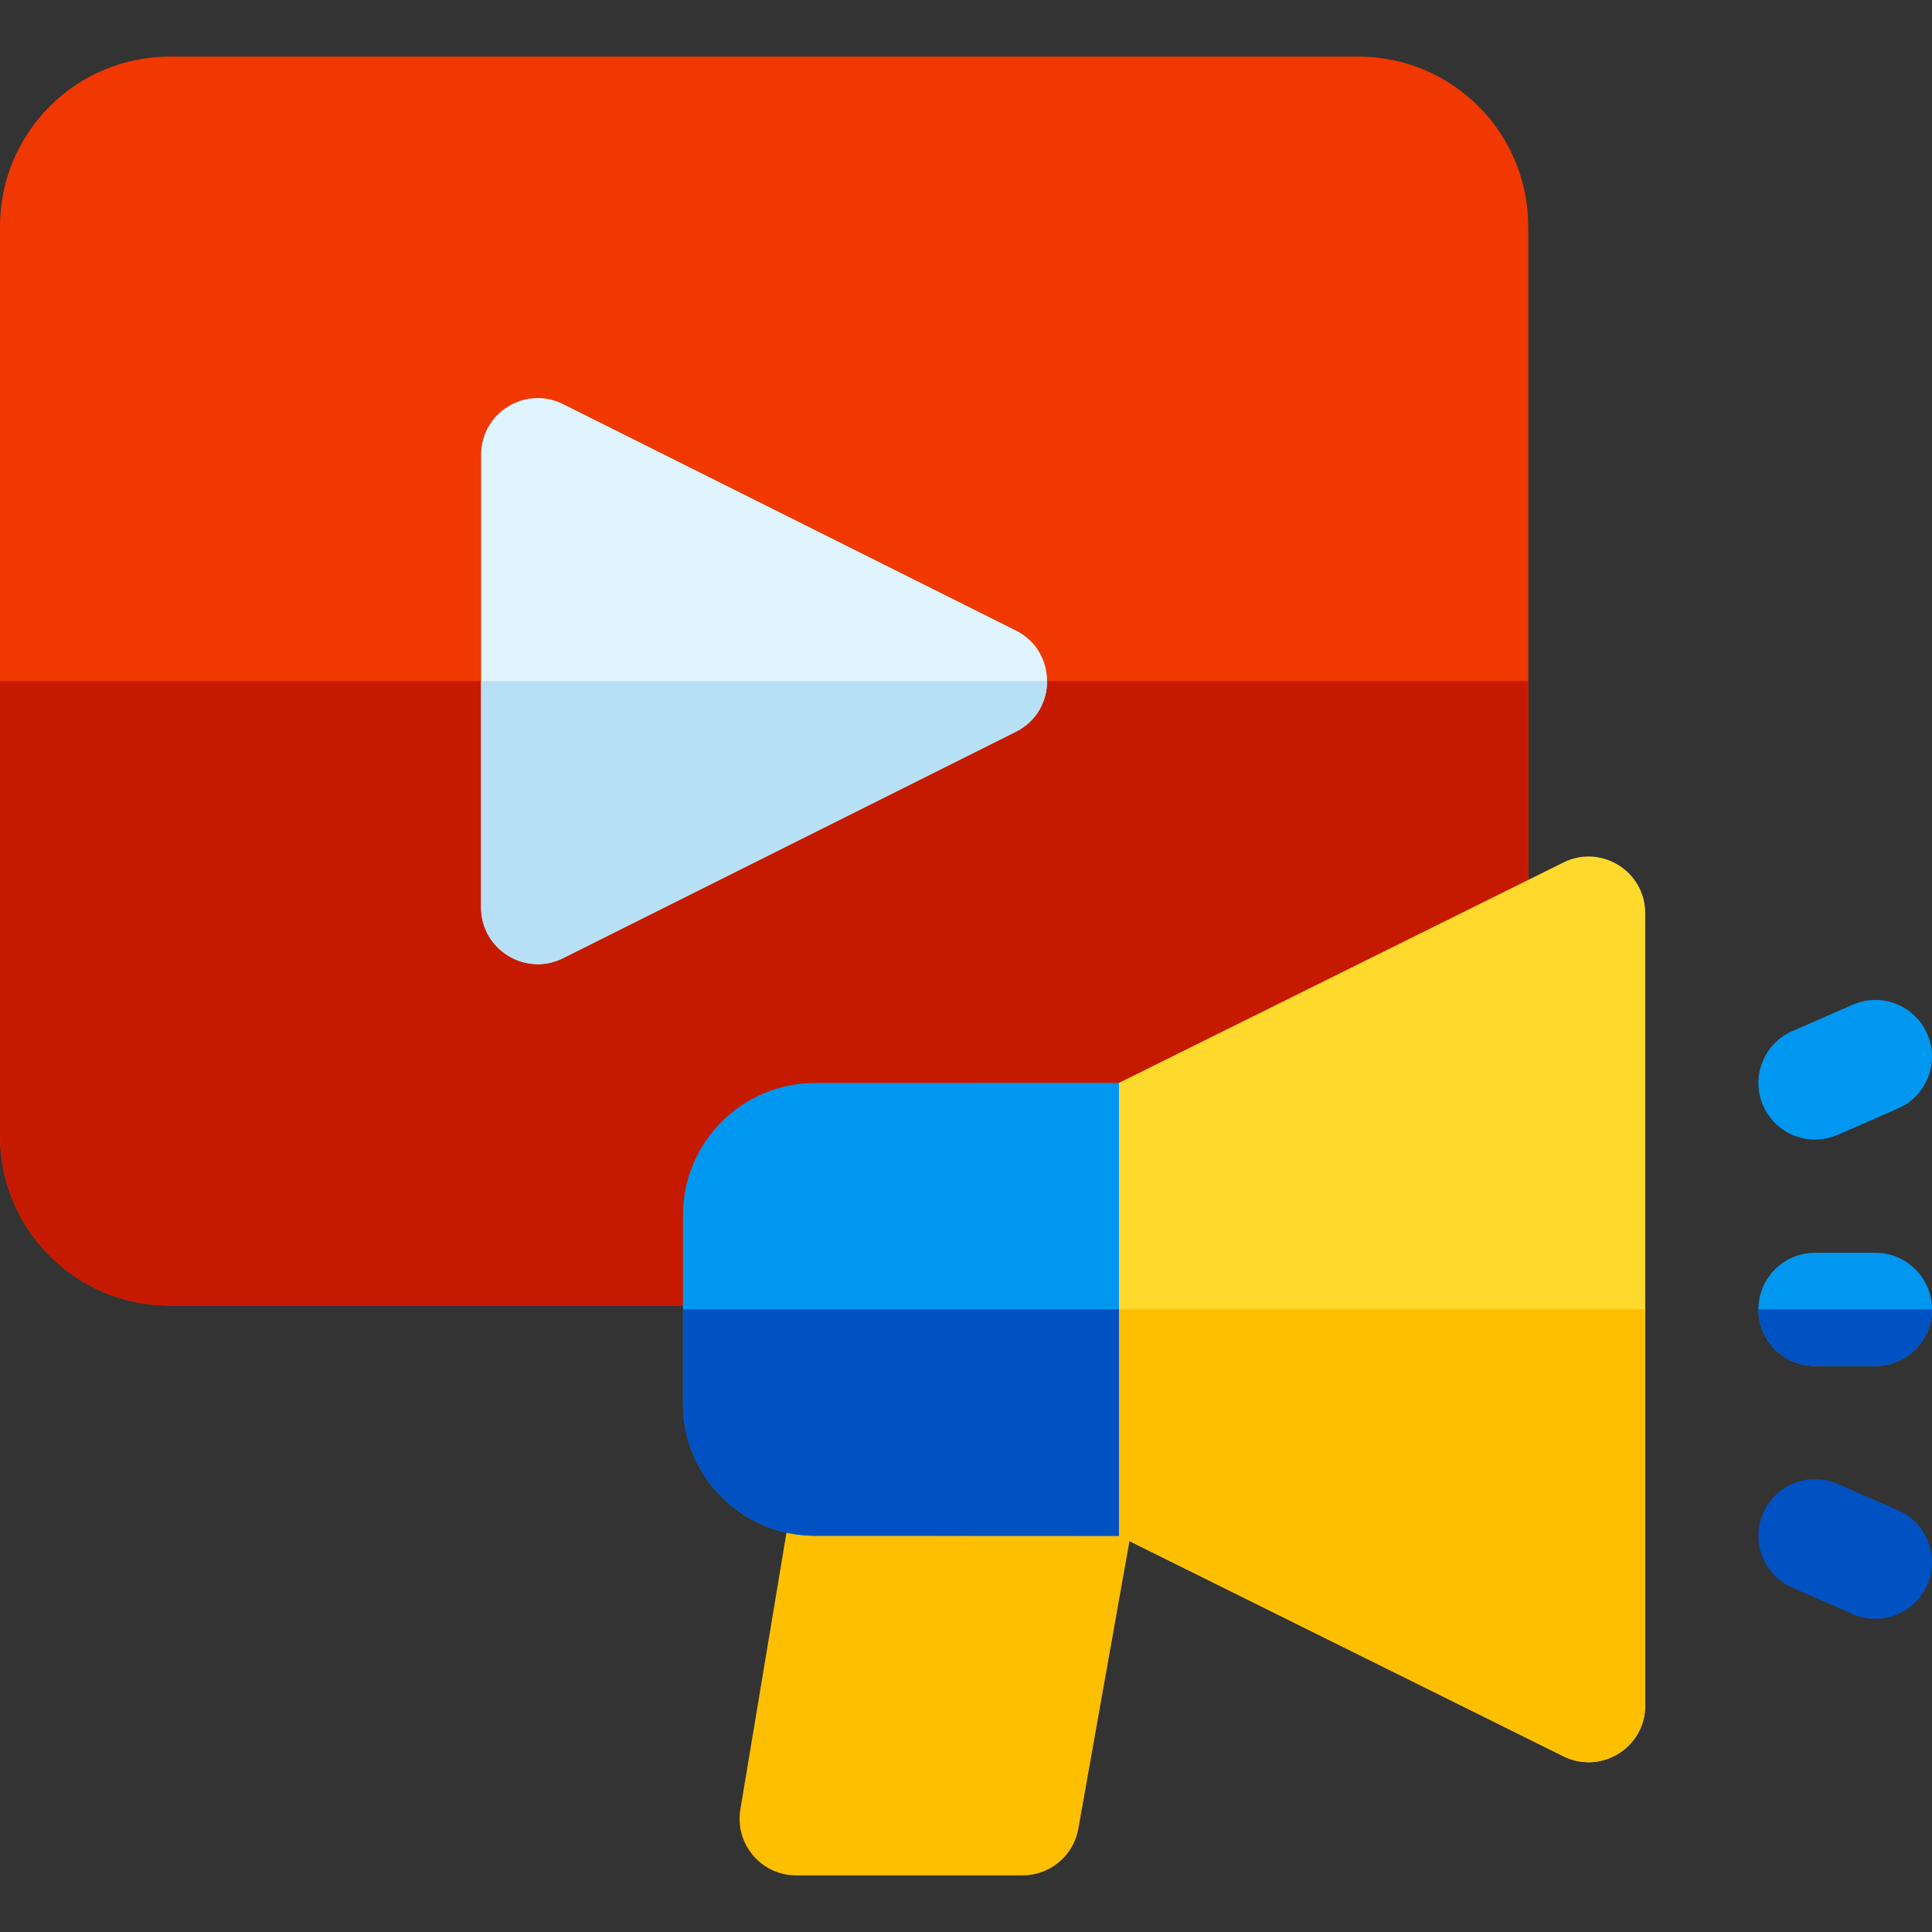
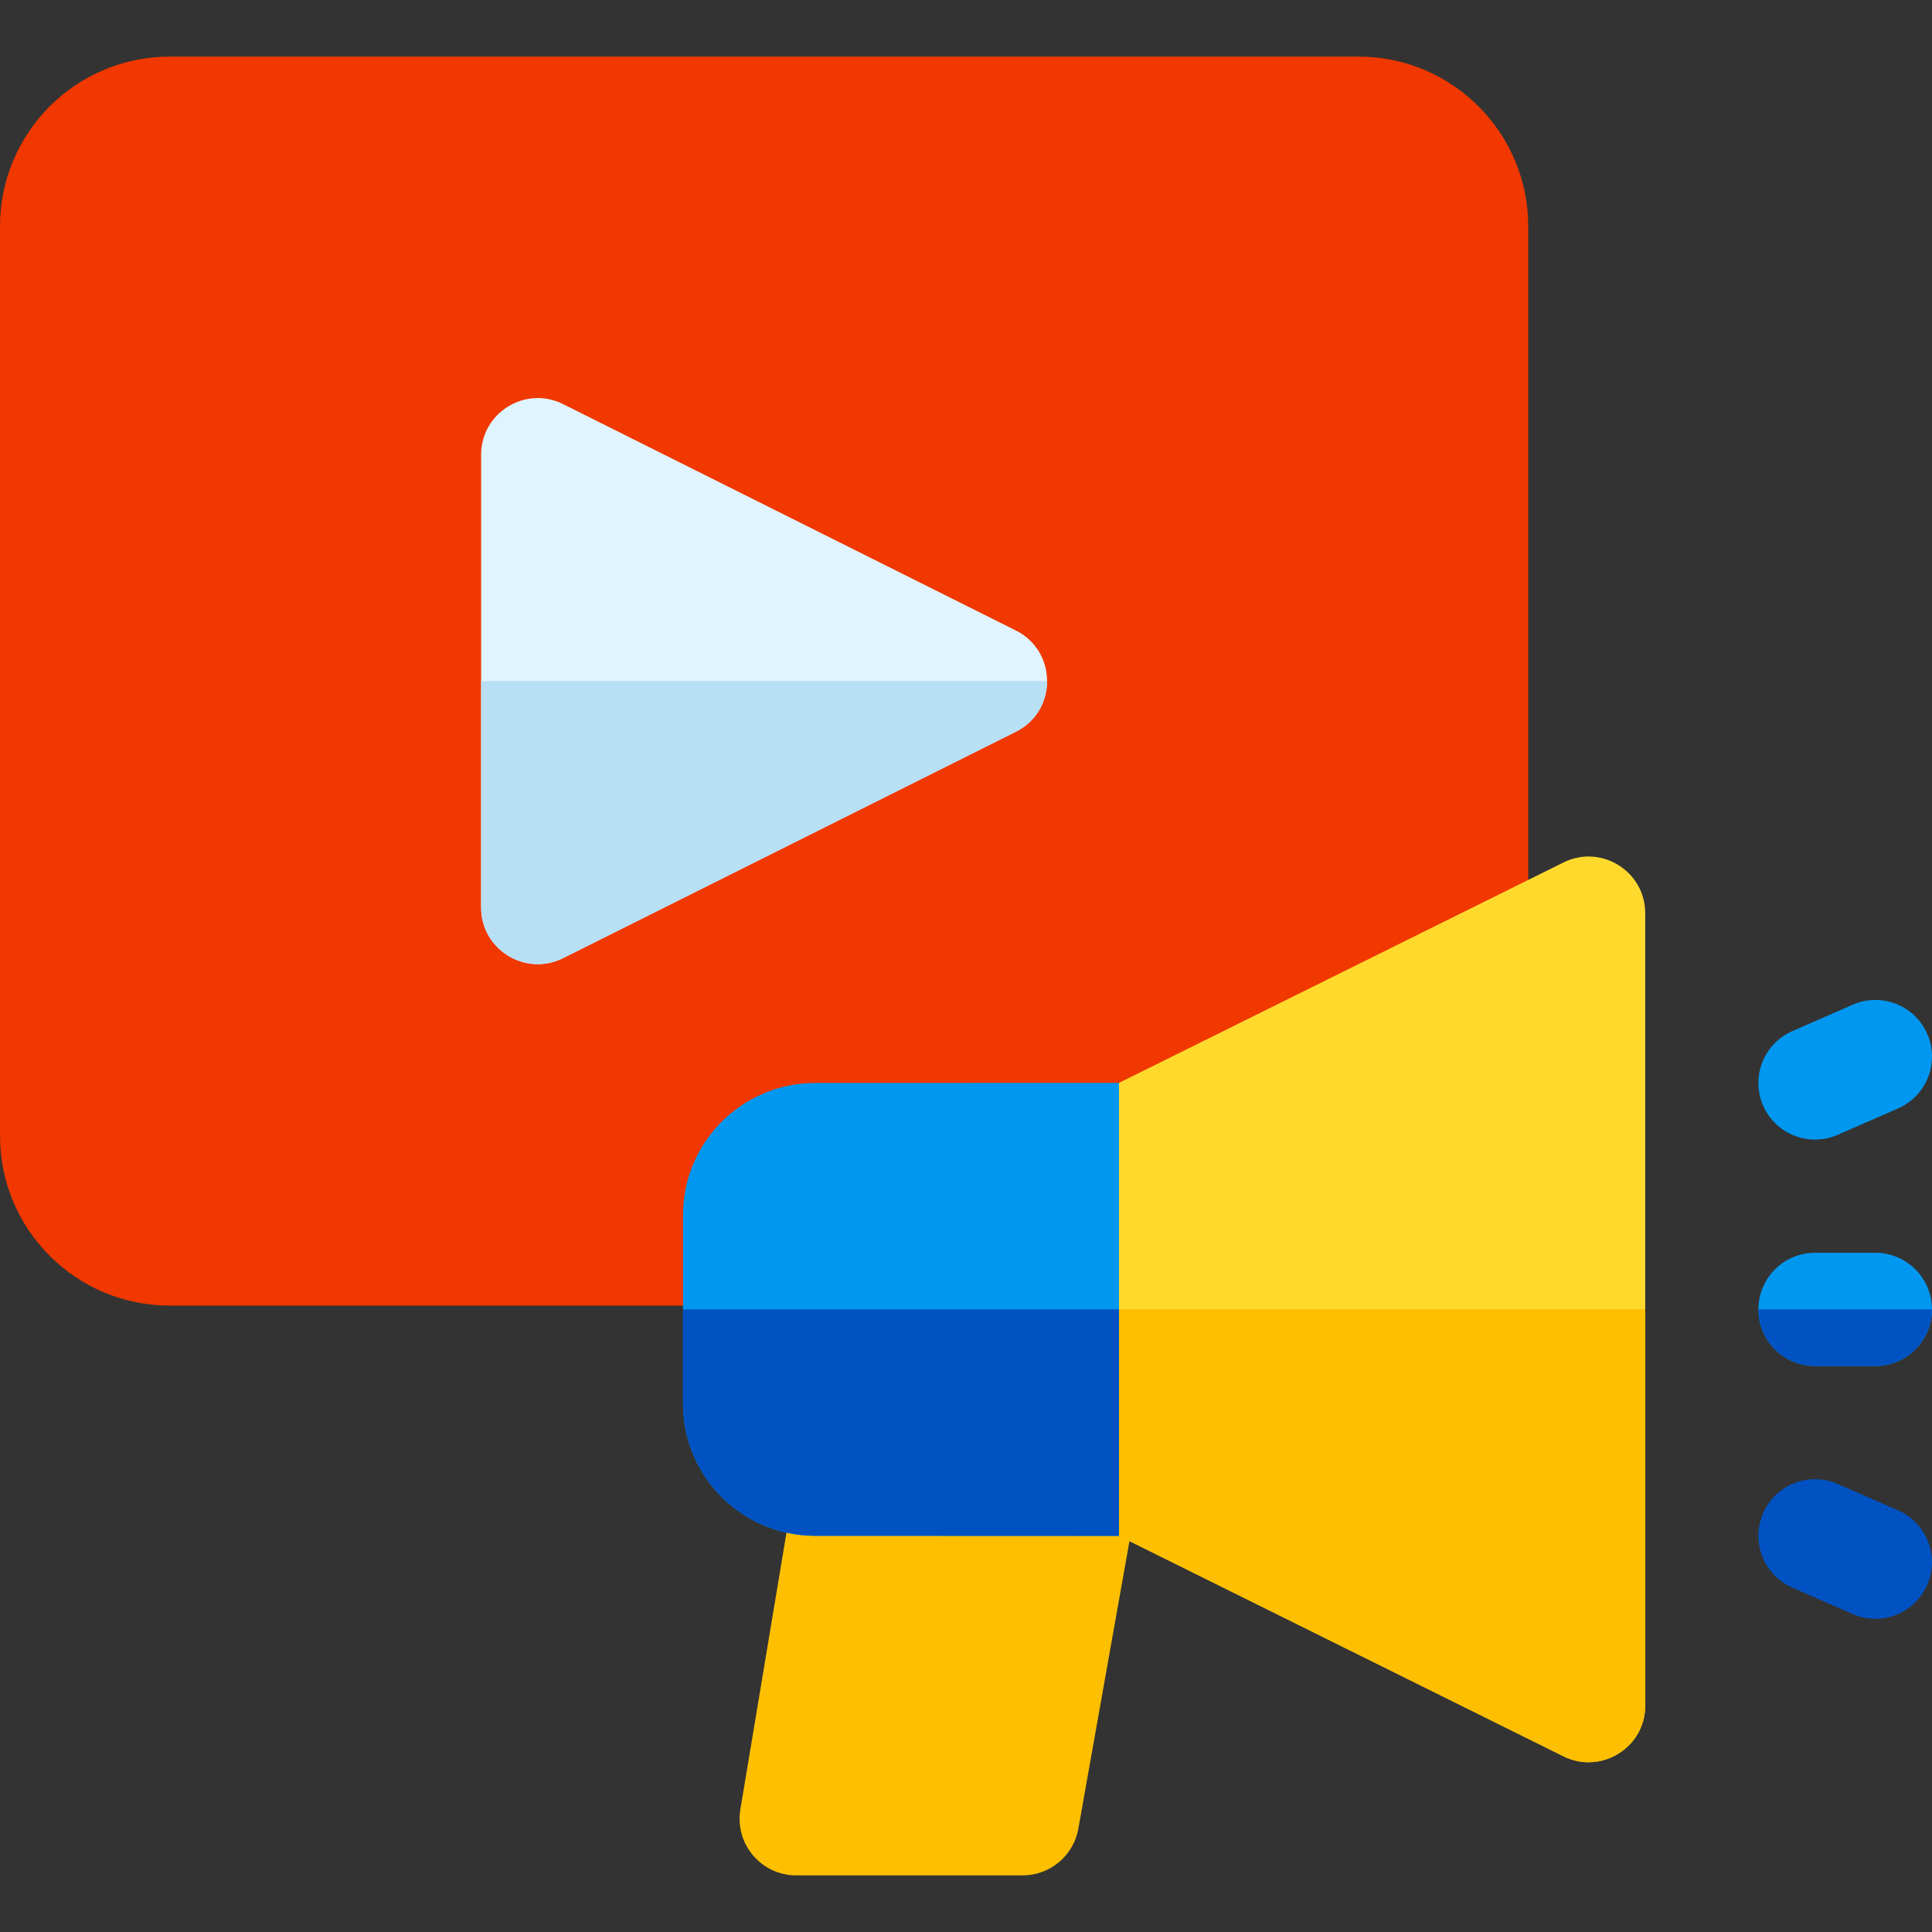
<svg xmlns="http://www.w3.org/2000/svg" id="Capa_1" enable-background="new 0 0 512 512" height="512" viewBox="0 0 512 512" width="512">
  <rect x="0" y="0" width="512" height="512" fill="#333333" stroke="none" />
  <path d="m300.23 403.28-14.46 81.35c-1.27 7.15-7.5 12.37-14.77 12.37h-60c-9.26 0-16.32-8.33-14.8-17.47l13.05-78.31c4.486 1.075-.439.78 87.24.78 1.43 0 2.393.606 3.74 1.28z" fill="#fdbf00" />
  <path d="m360 15h-315c-24.853 0-45 20.147-45 45v241c0 24.853 20.147 45 45 45h315c24.853 0 45-20.147 45-45v-241c0-24.853-20.147-45-45-45z" fill="#f03800" />
-   <path d="m405 180.5v120.5c0 24.85-20.15 45-45 45h-315c-24.85 0-45-20.15-45-45v-120.5z" fill="#c61a00" />
  <path d="m269.208 167.084-120-60c-9.95-4.976-21.708 2.268-21.708 13.417v120c0 11.139 11.756 18.394 21.708 13.417l120-60c11.033-5.517 11.042-21.313 0-26.834z" fill="#e0f4ff" />
  <path d="m277.49 180.5c0 5.33-2.76 10.66-8.28 13.42l-120 60c-9.95 4.97-21.71-2.28-21.71-13.42v-60z" fill="#b8e0f5" />
  <path d="m216 287c-19.299 0-35 15.701-35 35v50c0 19.299 15.701 35 35 35l80.542.026c3.907-3.905 6.096-6.094 10.003-10v-100.052c-3.907-3.906-6.096-6.095-10.003-10z" fill="#0097f0" />
  <path d="m306.55 347v50.03c-3.91 3.9-6.1 6.09-10 9.99v.01h-.01l-80.54-.03c-19.3 0-35-15.7-35-35v-25z" fill="#0052c2" />
  <path d="m487.008 300.742 16-7c7.59-3.32 11.051-12.165 7.73-19.754-3.32-7.589-12.165-11.052-19.754-7.73l-16 7c-7.59 3.32-11.051 12.165-7.73 19.754 3.323 7.595 12.172 11.049 19.754 7.73z" fill="#0097f0" />
  <path d="m503.008 400.258-16-7c-7.589-3.322-16.434.14-19.754 7.73-3.321 7.59.14 16.434 7.73 19.754l16 7c7.589 3.321 16.435-.141 19.754-7.73 3.321-7.59-.14-16.434-7.73-19.754z" fill="#0052c2" />
  <path d="m496.996 332h-16c-8.284 0-15 6.716-15 15s6.716 15 15 15h16c8.284 0 15-6.716 15-15s-6.716-15-15-15z" fill="#0097f0" />
  <path d="m512 347c0 8.28-6.72 15-15 15h-16c-8.29 0-15-6.72-15-15z" fill="#0052c2" />
  <path d="m414.336 228.562-117.791 58.408v120.06l117.791 58.409c9.934 4.926 21.664-2.306 21.664-13.439v-210c0-11.124-11.713-18.374-21.664-13.438z" fill="#ffda2d" />
  <path d="m436 347v105c0 11.13-11.73 18.37-21.66 13.44l-117.79-58.41v-60.03z" fill="#fdbf00" />
</svg>